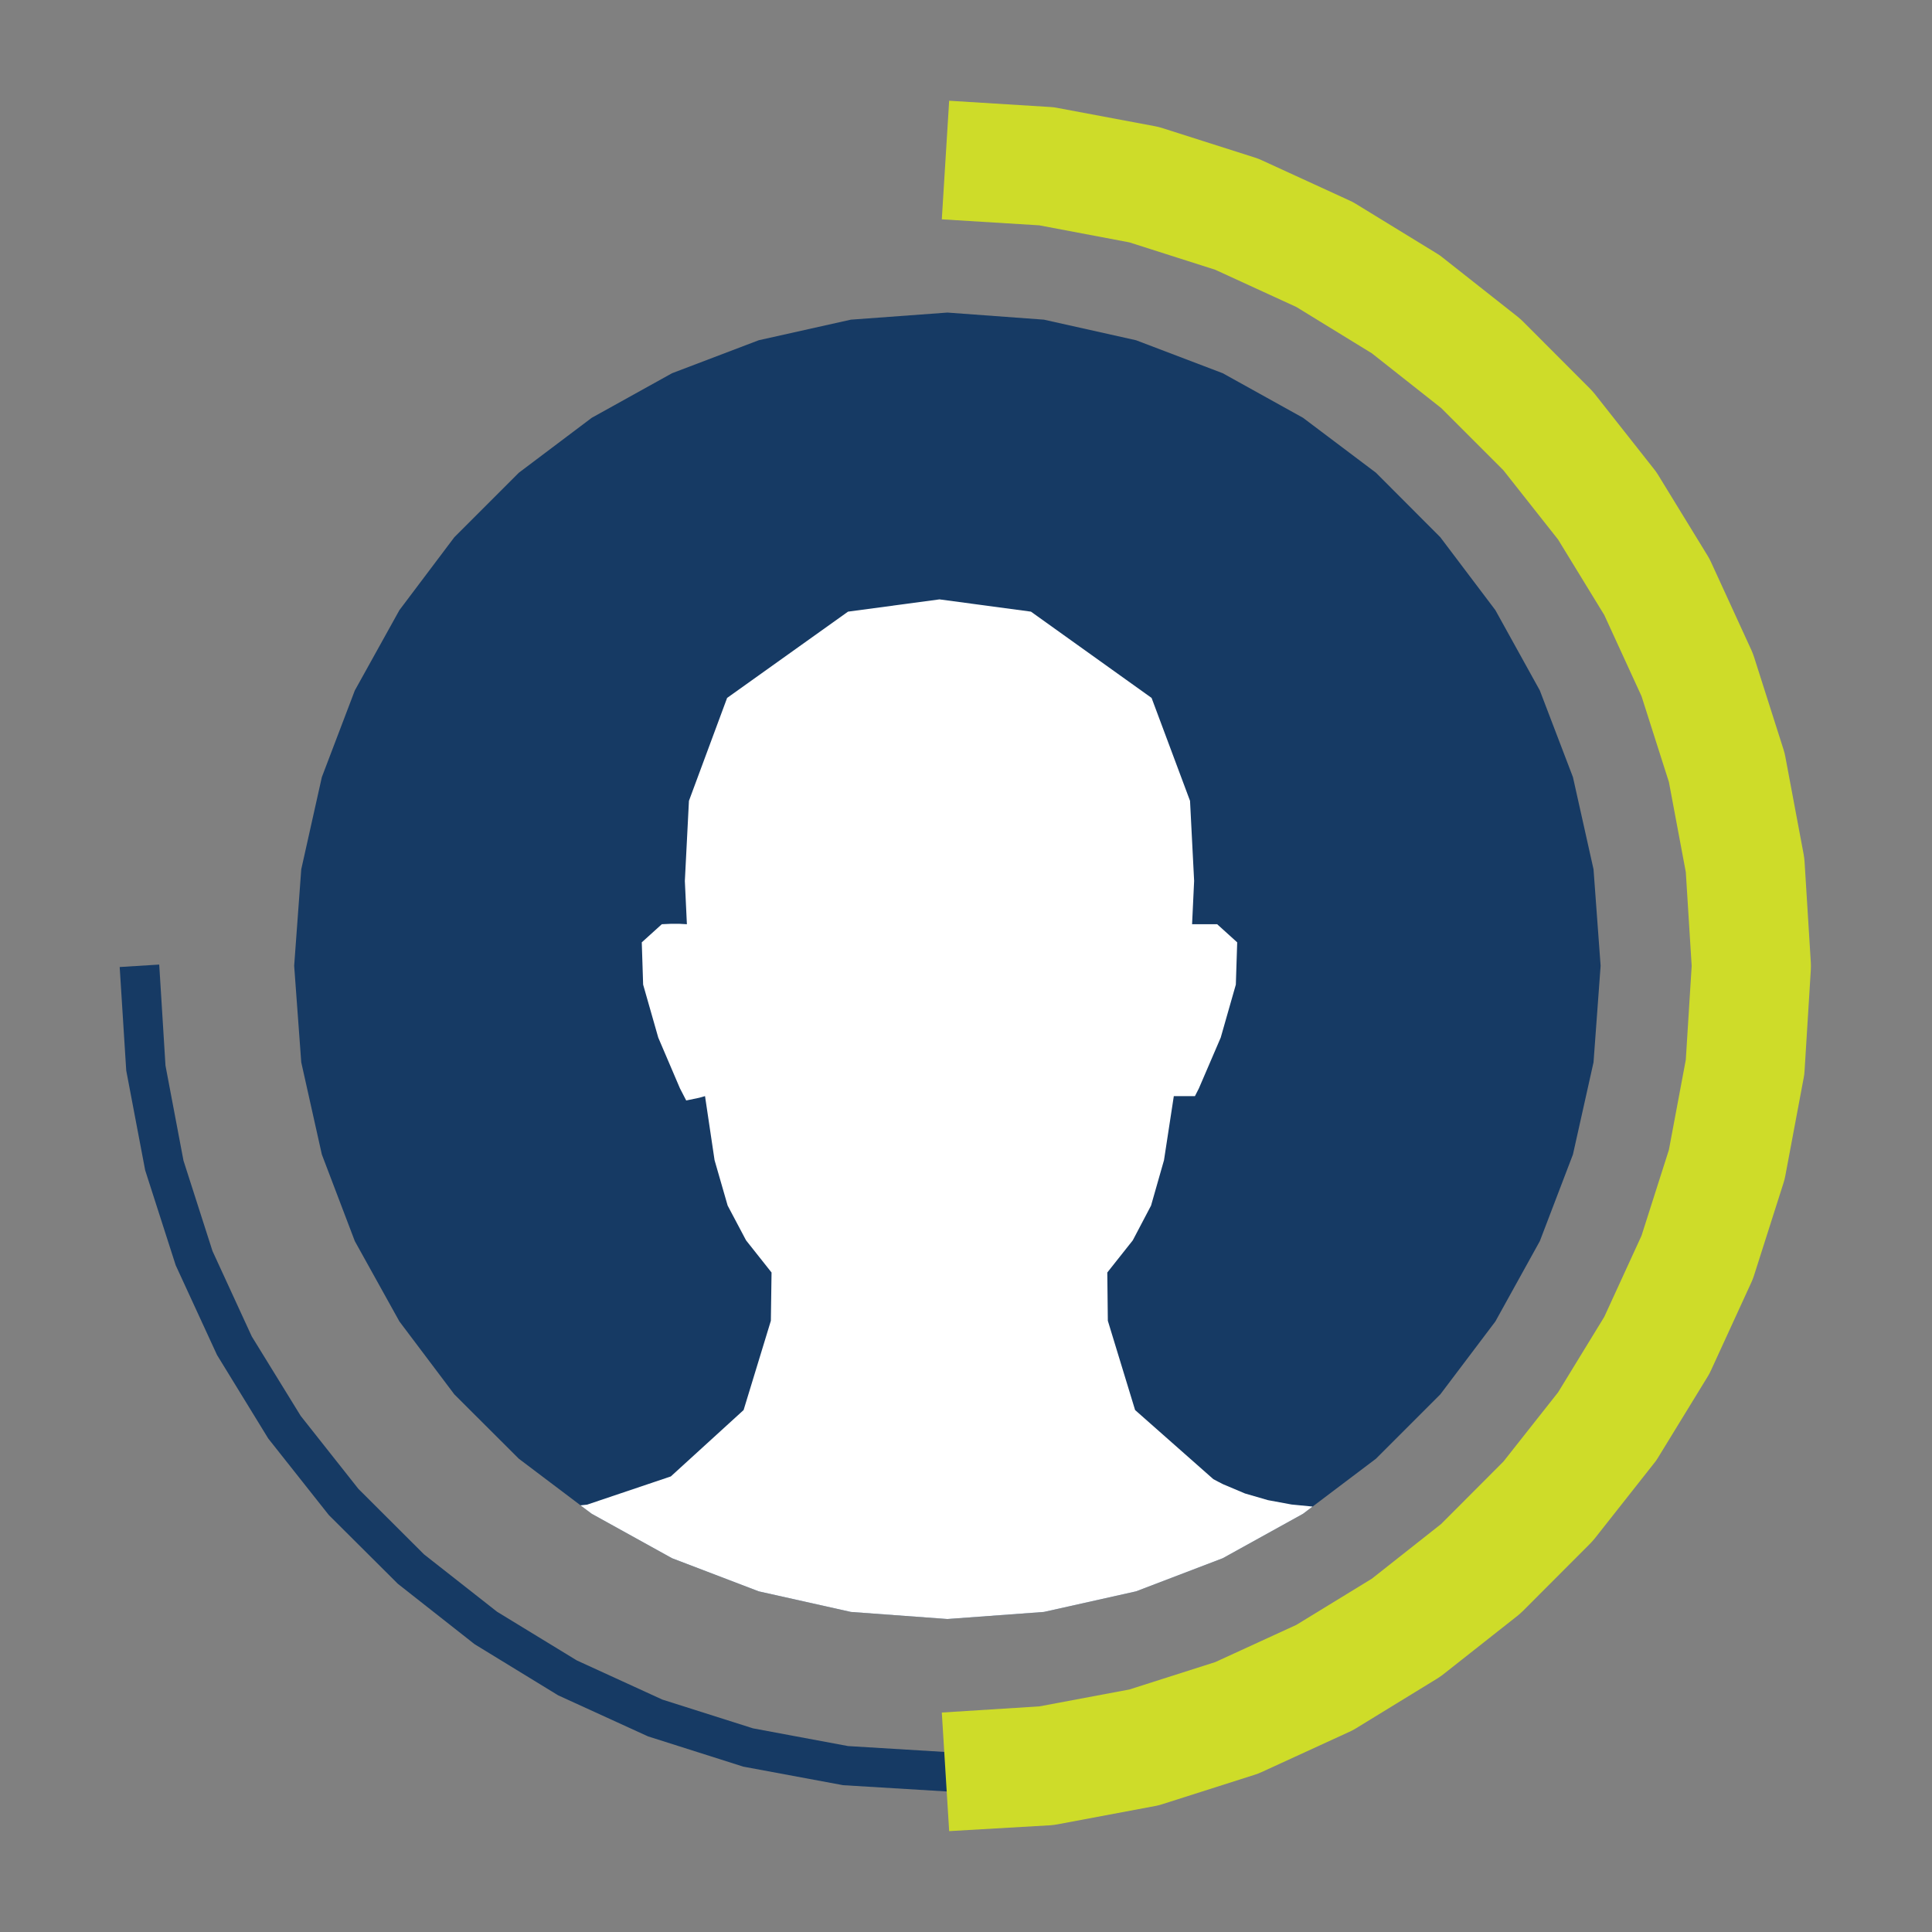
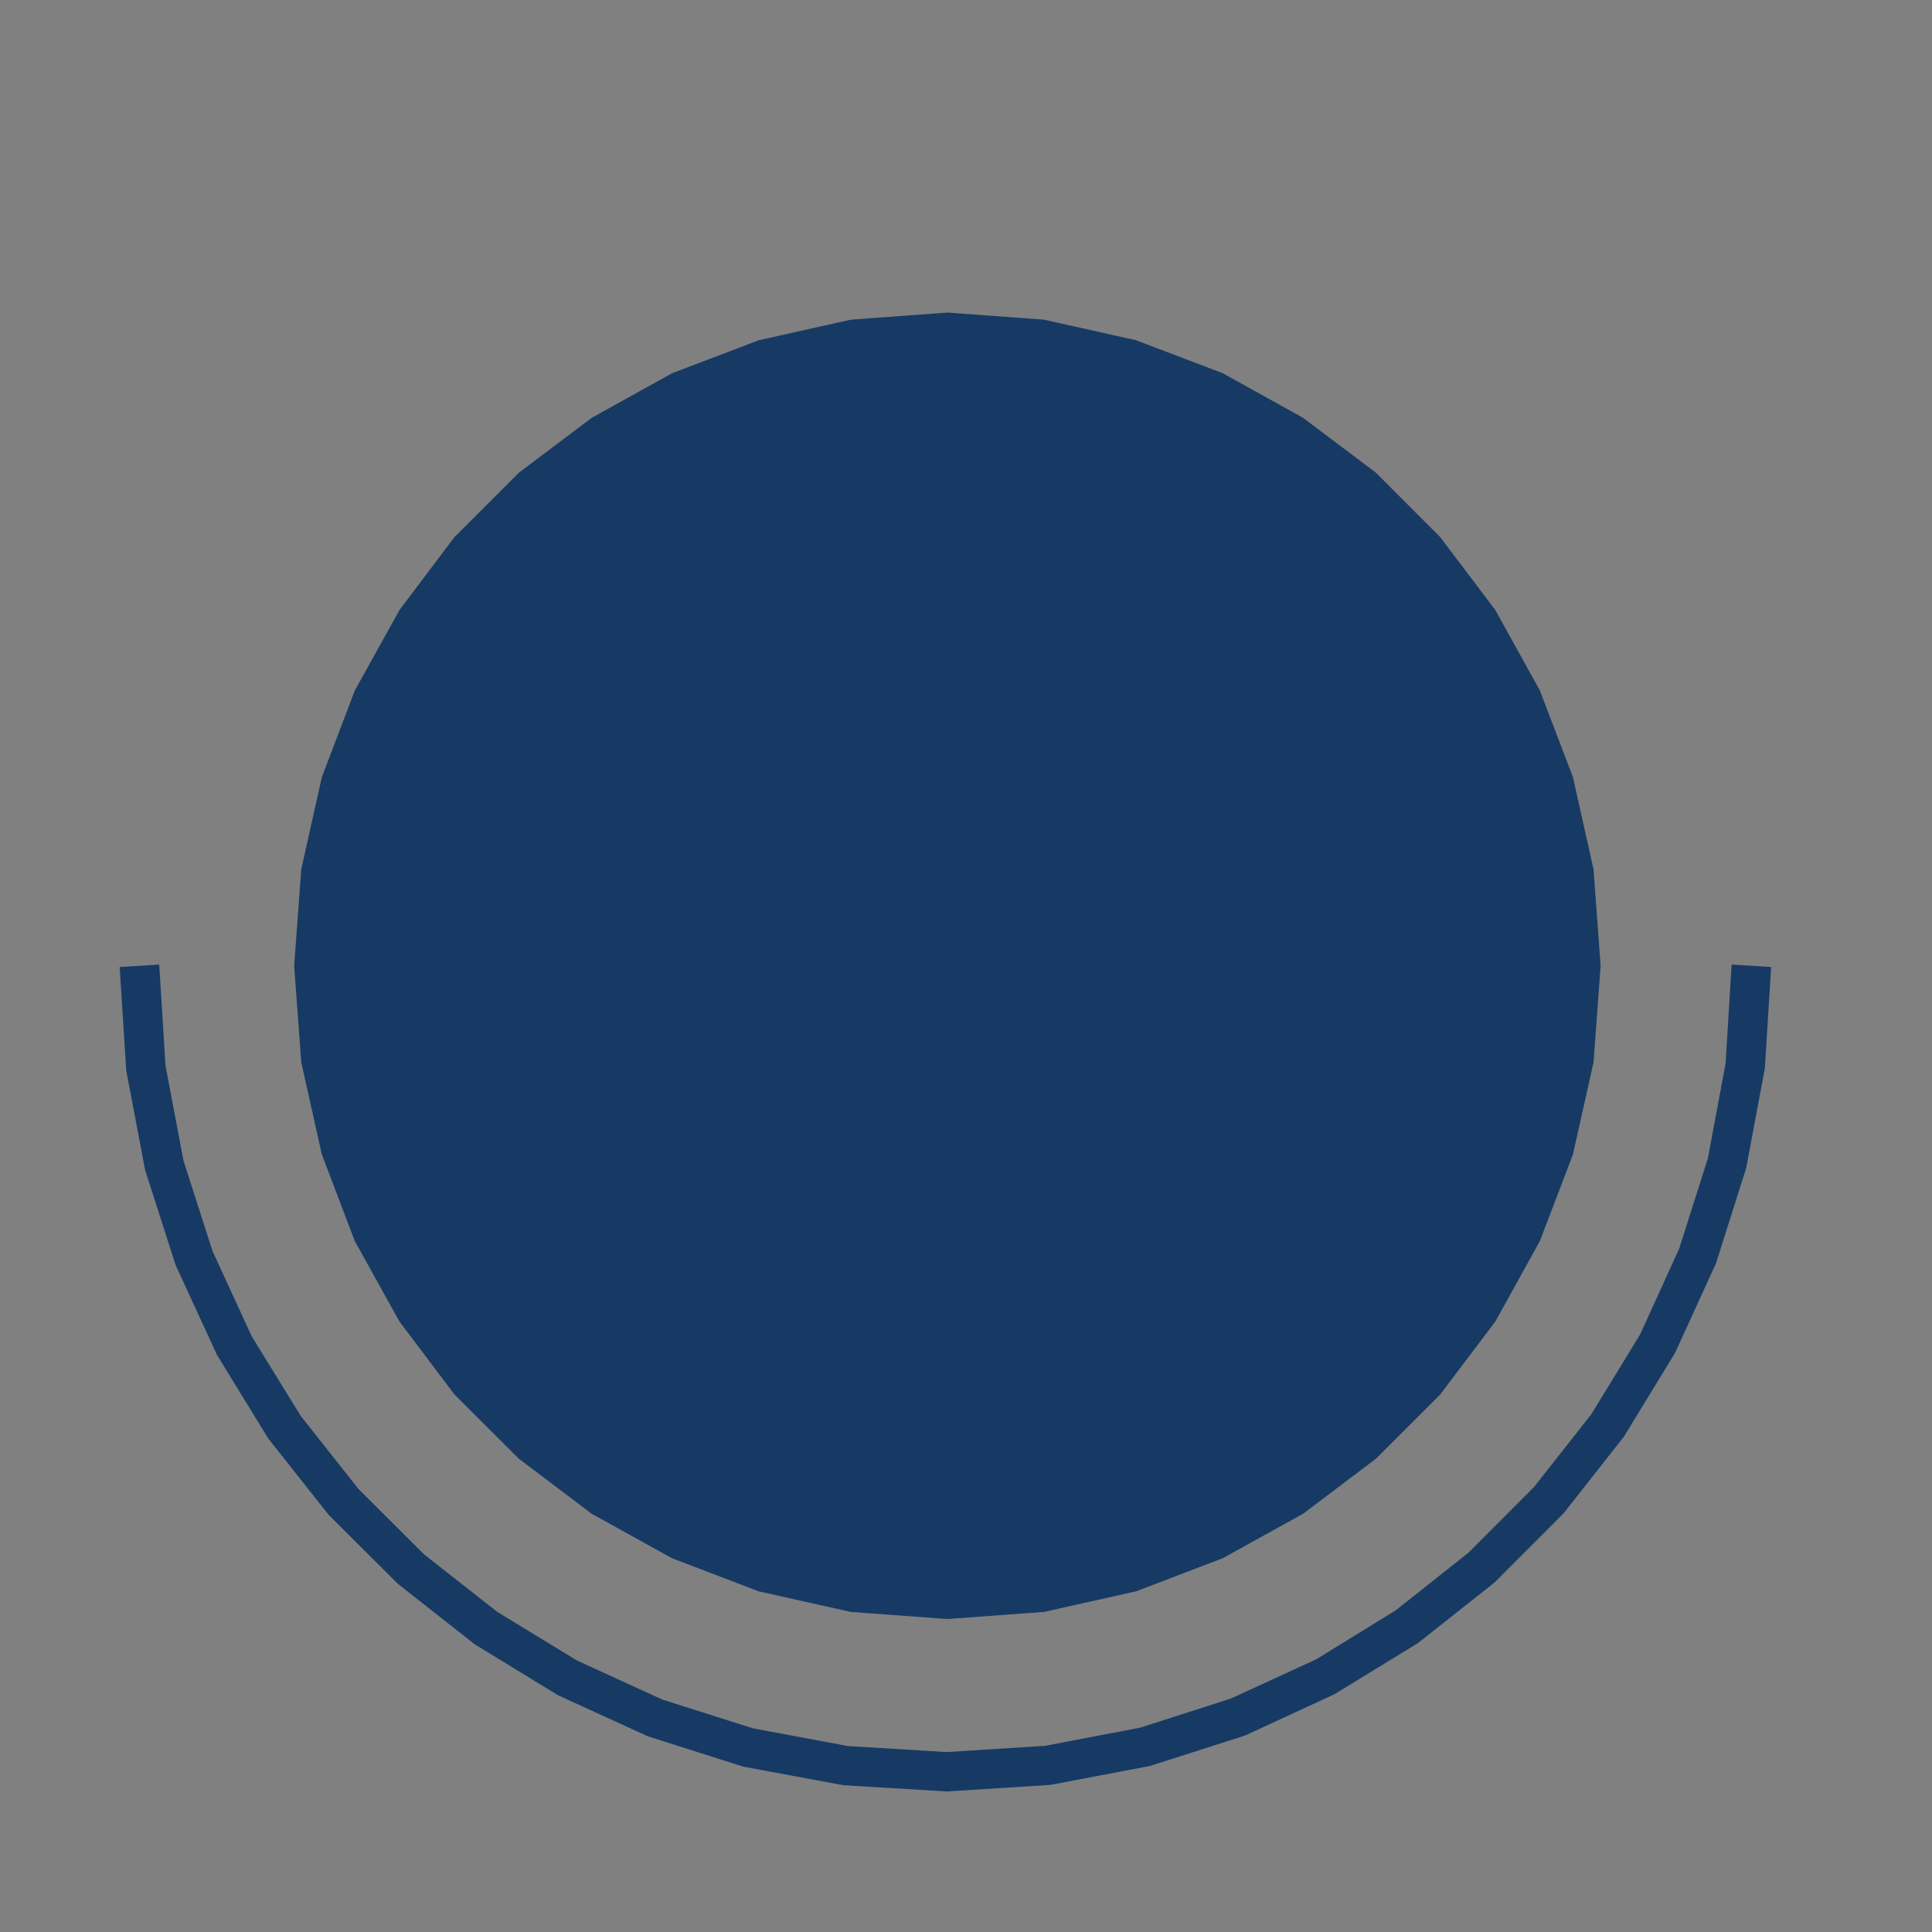
<svg xmlns="http://www.w3.org/2000/svg" id="Layer_1" x="0px" y="0px" viewBox="0 0 141.73 141.73" style="enable-background:new 0 0 141.73 141.73;" xml:space="preserve">
  <rect x="0" y="0" width="141.73" height="141.73" fill="#808080" stroke="none" />
  <style type="text/css">	.st0{opacity:0;}	.st1{fill-rule:evenodd;clip-rule:evenodd;fill:#010101;}	.st2{fill:#163A64;}	.st3{fill:#CEDC29;}	.st4{fill-rule:evenodd;clip-rule:evenodd;fill:#FFFFFF;}	.st5{fill-rule:evenodd;clip-rule:evenodd;fill:#163A64;}</style>
  <g>
    <g class="st0">
      <polyline class="st1" points="128.48,70.85 128.02,78.26 126.68,85.41 124.5,92.22 121.56,98.64 117.89,104.63 113.56,110.12    108.62,115.05 103.14,119.38 97.15,123.05 90.73,126 83.91,128.17 76.77,129.51 69.36,129.98 61.94,129.51 54.8,128.17 47.98,126    41.56,123.05 35.57,119.38 30.09,115.05 25.15,110.12 20.82,104.63 17.16,98.64 14.21,92.22 12.03,85.41 10.69,78.26 10.23,70.85      " />
    </g>
    <g>
      <polygon class="st2" points="69.45,131.42 61.85,130.96 54.53,129.6 47.54,127.38 40.95,124.37 34.82,120.62 29.19,116.19    24.12,111.14 19.68,105.53 15.92,99.4 12.89,92.82 10.65,85.85 9.26,78.53 8.78,70.94 11.68,70.76 12.14,78.17 13.46,85.14    15.59,91.78 18.47,98.04 22.06,103.87 26.29,109.22 31.11,114.03 36.47,118.24 42.32,121.81 48.59,124.68 55.24,126.79    62.21,128.09 69.45,128.53 76.68,128.07 83.64,126.74 90.28,124.61 96.55,121.73 102.38,118.14 107.72,113.91 112.53,109.09    116.75,103.73 120.32,97.89 123.18,91.61 125.29,84.97 126.59,78 127.03,70.76 129.93,70.94 129.47,78.35 128.1,85.68    125.89,92.66 122.88,99.25 119.13,105.39 114.7,111.02 109.65,116.08 104.04,120.52 97.91,124.28 91.33,127.32 84.36,129.55    77.04,130.94   " />
    </g>
    <g class="st0">
      <polyline class="st1" points="69.35,11.72 76.77,12.18 83.91,13.53 90.72,15.7 97.15,18.65 103.14,22.32 108.62,26.64    113.56,31.58 117.89,37.07 121.55,43.05 124.5,49.48 126.68,56.29 128.02,63.43 128.48,70.85 128.02,78.27 126.68,85.41    124.5,92.22 121.55,98.65 117.89,104.63 113.56,110.12 108.62,115.05 103.14,119.38 97.15,123.05 90.72,126 83.91,128.17    76.77,129.52 69.35,129.98   " />
    </g>
    <g>
-       <path class="st3" d="M69.63,134.33l-0.54-8.7l7.15-0.45l6.61-1.24l6.3-2.01l5.95-2.73l5.54-3.39l5.08-4.01l4.57-4.58l4.01-5.08   l3.39-5.54l2.73-5.95l2.01-6.3l1.24-6.61l0.43-6.88l-0.43-6.88l-1.24-6.61l-2.01-6.3l-2.73-5.95l-3.39-5.54l-4.01-5.08l-4.57-4.57   l-5.08-4.01l-5.54-3.4l-5.95-2.73l-6.3-2.01l-6.61-1.25l-7.15-0.44l0.54-8.7l7.42,0.46c0.18,0.01,0.36,0.03,0.54,0.07l7.14,1.34   c0.18,0.03,0.35,0.08,0.52,0.13l6.81,2.17c0.17,0.05,0.33,0.12,0.49,0.19l6.43,2.95c0.16,0.07,0.31,0.15,0.46,0.24l5.99,3.67   c0.15,0.09,0.29,0.19,0.42,0.3l5.49,4.33c0.13,0.11,0.26,0.22,0.38,0.34l4.93,4.94c0.12,0.12,0.23,0.25,0.34,0.38l4.33,5.49   c0.11,0.13,0.21,0.28,0.3,0.42l3.67,5.99c0.09,0.15,0.17,0.3,0.24,0.46l2.95,6.43c0.07,0.16,0.14,0.33,0.19,0.49l2.17,6.81   c0.05,0.17,0.1,0.34,0.13,0.52l1.34,7.14c0.03,0.18,0.06,0.36,0.07,0.54l0.46,7.42c0.01,0.18,0.01,0.36,0,0.54l-0.46,7.42   c-0.01,0.18-0.03,0.36-0.07,0.54l-1.34,7.14c-0.03,0.18-0.08,0.35-0.13,0.52l-2.17,6.81c-0.05,0.17-0.12,0.33-0.19,0.49   l-2.95,6.43c-0.07,0.16-0.15,0.31-0.24,0.46l-3.67,5.99c-0.09,0.15-0.19,0.29-0.3,0.42l-4.33,5.49c-0.11,0.13-0.22,0.26-0.34,0.38   l-4.93,4.94c-0.12,0.12-0.25,0.23-0.38,0.34l-5.49,4.33c-0.14,0.11-0.28,0.2-0.42,0.29l-5.99,3.67c-0.15,0.09-0.3,0.17-0.46,0.24   l-6.43,2.95c-0.16,0.07-0.32,0.14-0.49,0.19l-6.81,2.17c-0.17,0.05-0.34,0.1-0.52,0.13l-7.14,1.34c-0.18,0.03-0.36,0.06-0.53,0.07   L69.63,134.33z" />
-     </g>
+       </g>
    <g>
-       <polygon class="st4" points="69.63,72.71 63.63,74.51 59.52,79.52 58.72,83.63 59.52,87.73 61.91,91.35 65.53,93.74 69.63,94.54    73.74,93.74 77.35,91.35 79.75,87.73 80.55,83.63 79.75,79.52 75.64,74.51   " />
-     </g>
+       </g>
  </g>
  <g>
    <polygon class="st5" points="69.5,22.93 62.42,23.45 55.66,24.96 49.3,27.38 43.41,30.65 38.06,34.68 33.33,39.41 29.3,44.76   26.03,50.65 23.61,57.01 22.1,63.77 21.58,70.85 22.1,77.93 23.61,84.69 26.03,91.05 29.3,96.94 33.33,102.29 38.06,107.01   43.41,111.05 49.3,114.31 55.66,116.74 62.42,118.25 69.5,118.77 76.58,118.25 83.34,116.74 89.7,114.31 95.59,111.05   100.94,107.01 105.66,102.29 109.7,96.94 112.96,91.05 115.39,84.69 116.9,77.93 117.42,70.85 116.9,63.77 115.39,57.01   112.96,50.65 109.7,44.76 105.66,39.41 100.94,34.68 95.59,30.65 89.7,27.38 83.34,24.96 76.58,23.45  " />
-     <polygon class="st4" points="54.55,103.44 49.21,108.31 43.07,110.38 42.58,110.43 43.41,111.05 49.3,114.31 55.66,116.74   62.42,118.25 69.5,118.77 76.58,118.25 83.34,116.74 89.7,114.31 95.59,111.05 96.29,110.52 94.75,110.37 93.02,110.05   91.33,109.56 89.72,108.88 89.37,108.7 89.01,108.51 83.27,103.44 81.27,96.89 81.23,93.35 83.1,90.99 84.44,88.44 85.39,85.11   86.11,80.41 87.66,80.41 87.95,79.84 89.55,76.12 90.66,72.23 90.76,69.13 89.29,67.8 87.45,67.8 87.6,64.62 87.3,58.75   84.48,51.2 75.63,44.87 68.92,43.97 62.21,44.87 53.34,51.2 50.54,58.75 50.24,64.63 50.39,67.8 49.84,67.77 49.21,67.77   48.55,67.8 47.08,69.13 47.18,72.23 48.29,76.12 49.88,79.84 50.34,80.73 51.3,80.53 51.72,80.41 52.42,85.11 53.38,88.44   54.73,90.99 56.6,93.35 56.55,96.89  " />
  </g>
</svg>